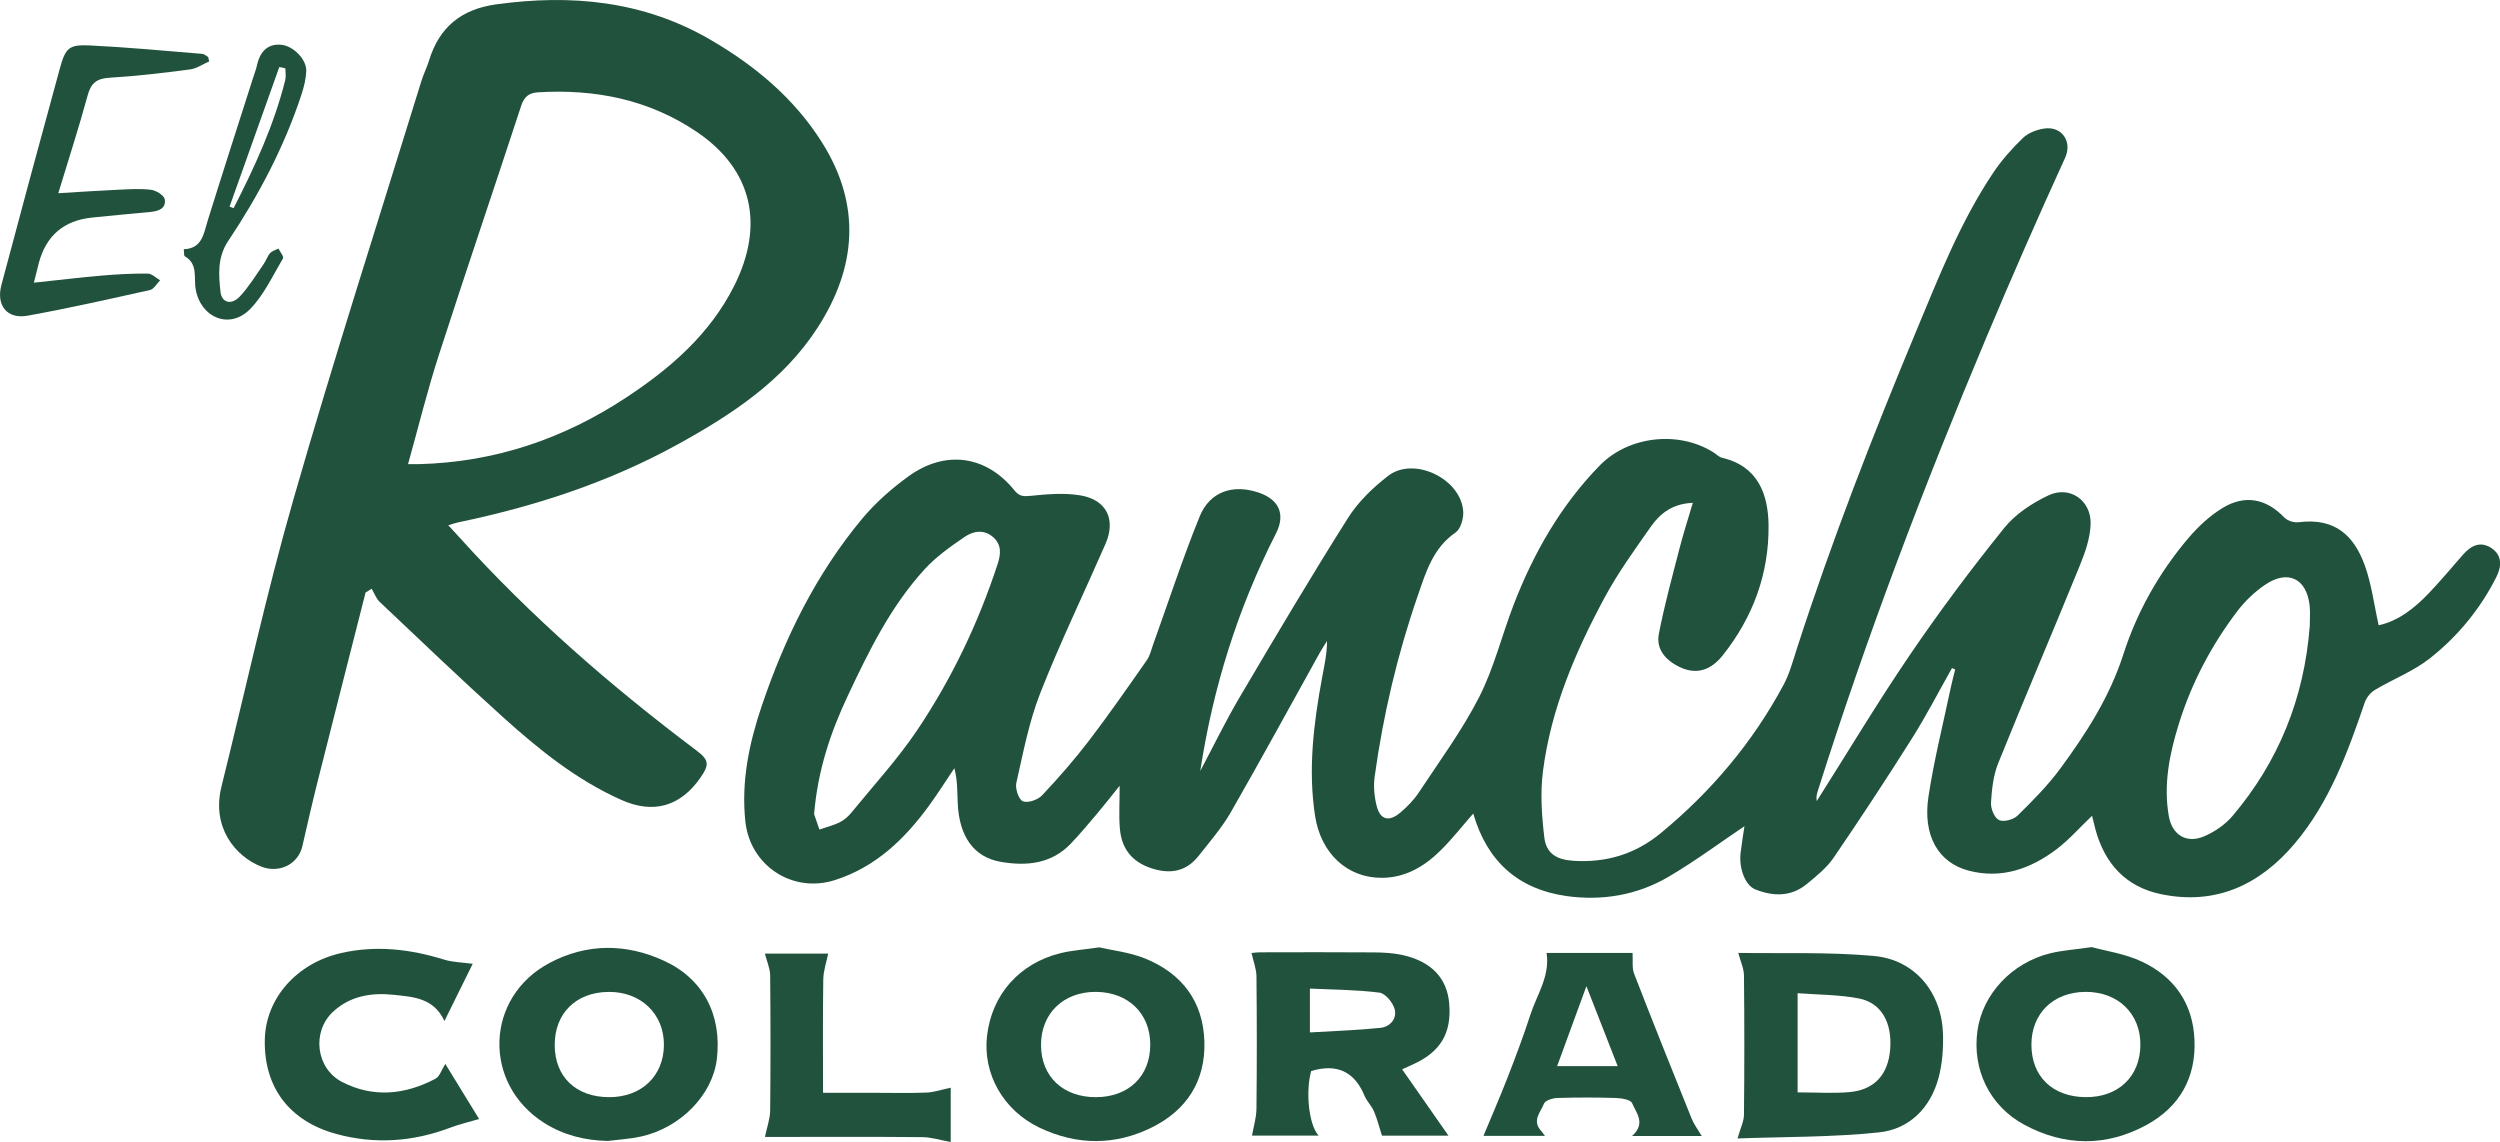
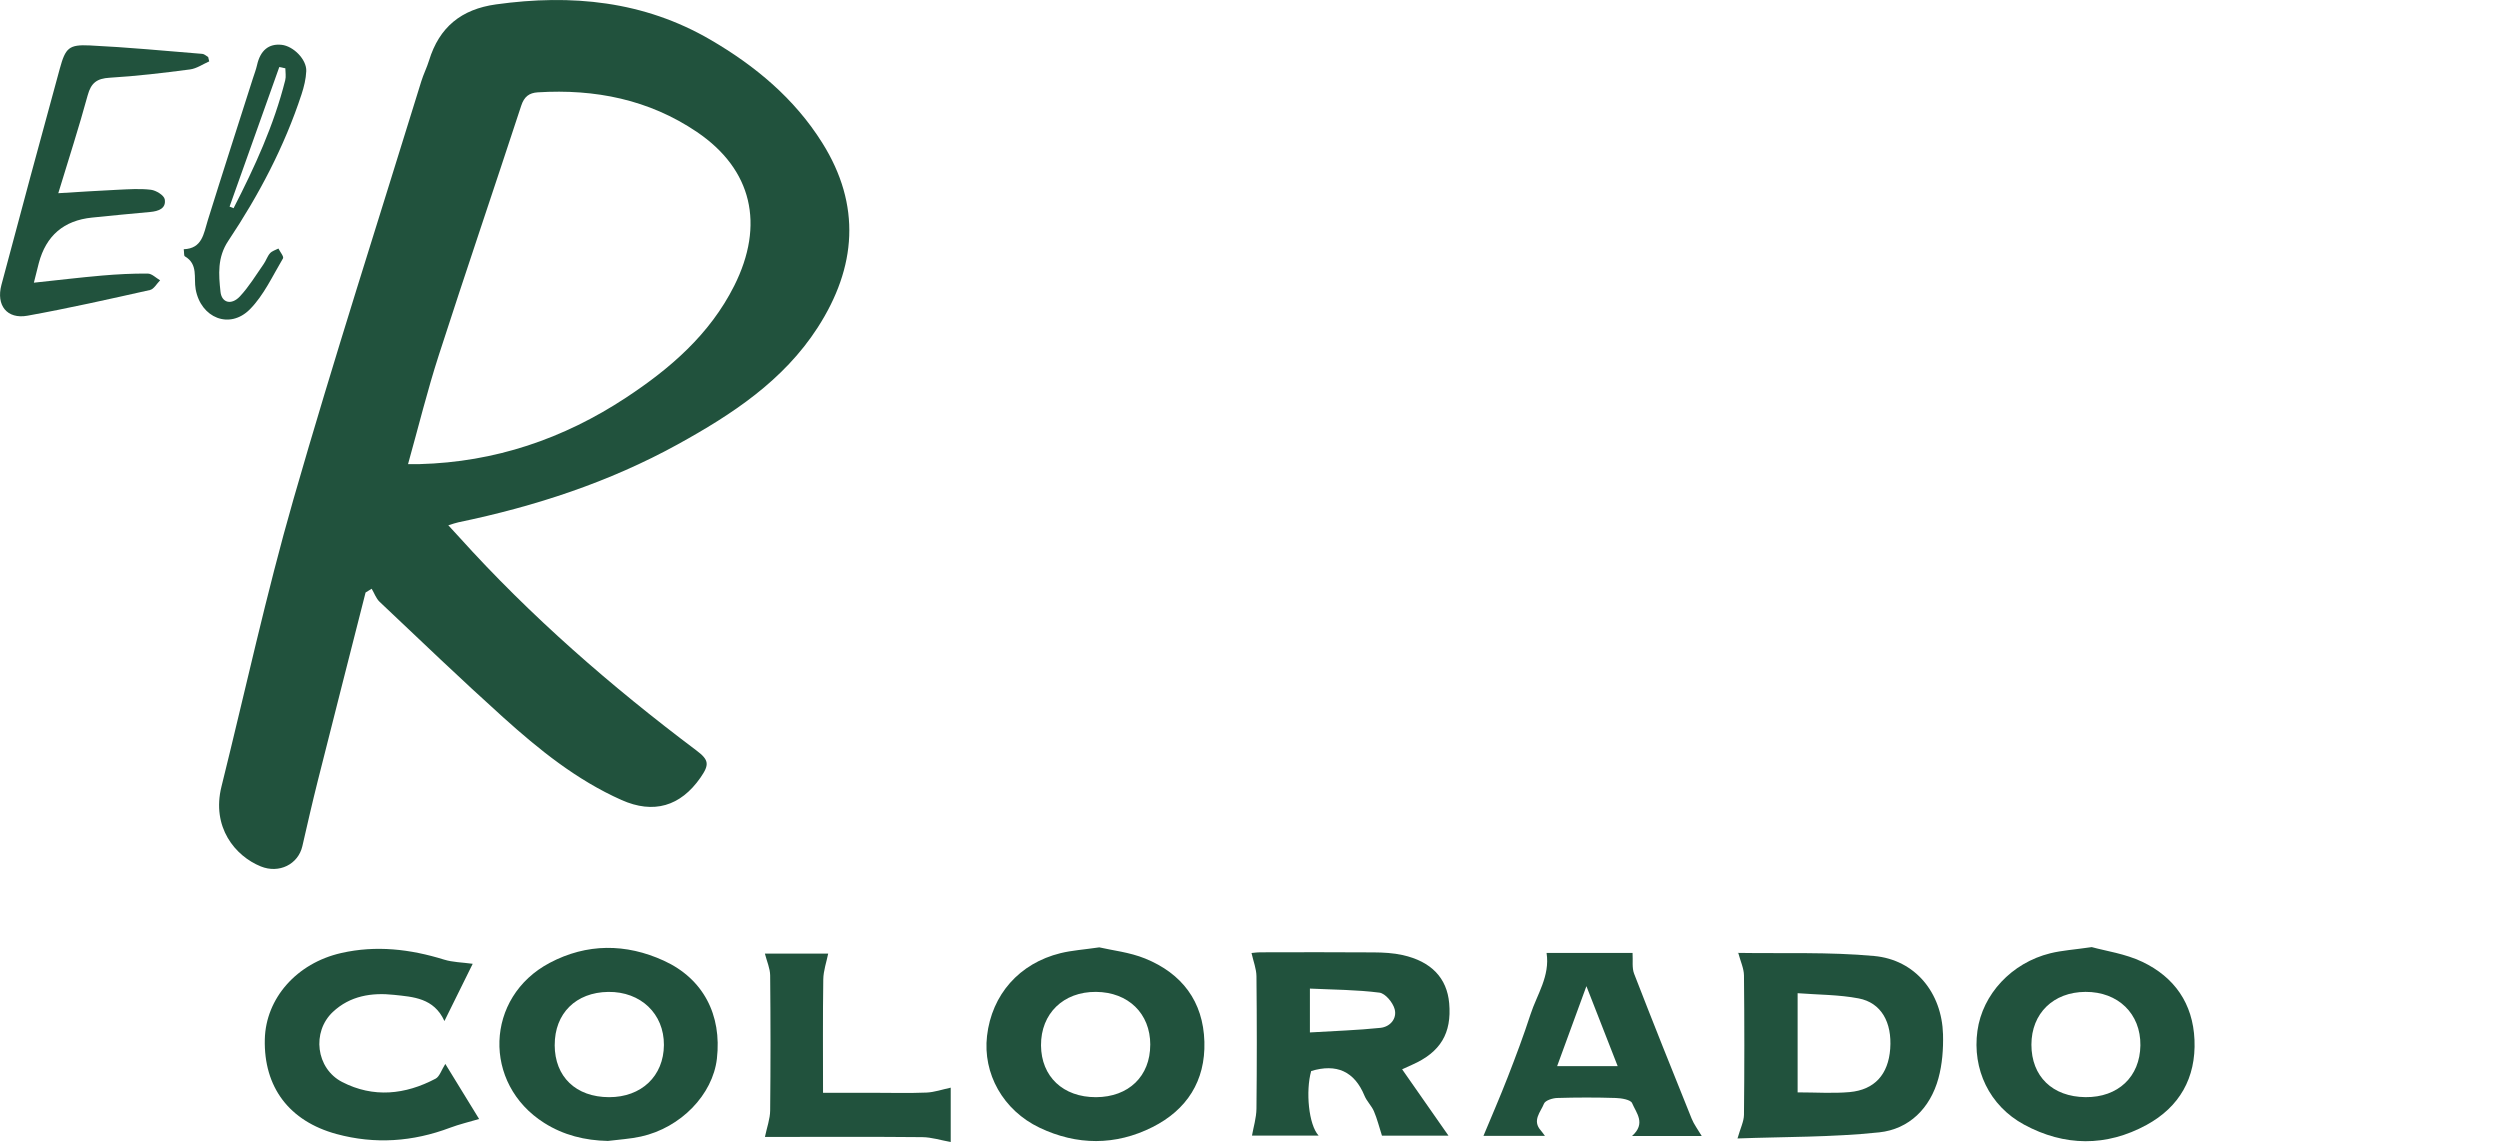
<svg xmlns="http://www.w3.org/2000/svg" id="Layer_1" data-name="Layer 1" viewBox="0 0 895.14 408.9" width="895.14" height="408.9">
  <defs>
    <style>
      .cls-1 {
        fill: #21523d;
      }
    </style>
  </defs>
-   <path class="cls-1" d="m429.66,276.25c4.75-8.94,9.17-18.07,14.31-26.78,12.67-21.48,25.39-42.94,38.7-64.03,3.65-5.78,8.93-10.87,14.39-15.07,9.27-7.12,26.2,1.13,26.86,12.84.14,2.49-.92,6.2-2.74,7.45-8.09,5.56-10.61,14.18-13.52,22.58-7.31,21.1-12.41,42.76-15.46,64.88-.46,3.36-.13,7.02.69,10.33,1.25,5.07,4.38,5.97,8.44,2.56,2.53-2.12,4.93-4.59,6.73-7.32,7.42-11.24,15.49-22.19,21.58-34.13,5.31-10.42,8.11-22.09,12.35-33.08,7.14-18.49,16.84-35.47,30.76-49.77,10.36-10.64,28.35-12.63,40.86-4.67.98.62,1.87,1.6,2.94,1.85,12.9,3,16.56,13.04,16.69,24.15.21,17.29-5.58,33.02-16.41,46.62-4.52,5.68-9.77,6.9-15.48,4.15-4.87-2.35-8.46-6.28-7.39-11.82,1.97-10.23,4.75-20.3,7.34-30.4,1.36-5.29,3.04-10.49,4.82-16.54-7.11.25-11.63,3.69-14.97,8.45-5.83,8.3-11.83,16.58-16.62,25.48-10.52,19.53-19.21,39.92-22.06,62.14-1,7.79-.45,15.92.49,23.77.69,5.7,4.38,7.91,10.23,8.31,11.79.79,22.25-2.28,31.5-9.92,18.09-14.93,32.93-32.51,43.98-53.18,2.09-3.9,3.26-8.33,4.63-12.58,12.5-38.78,27.28-76.68,42.95-114.29,8.07-19.37,15.72-38.86,27.44-56.38,3.02-4.52,6.73-8.68,10.65-12.46,1.87-1.81,4.87-2.93,7.52-3.35,6.33-.98,10.26,4.57,7.56,10.48-9.74,21.32-19.15,42.79-28.23,64.39-22.41,53.33-42.97,107.35-60.39,162.54-.33,1.04-.53,2.11-.29,3.37,11.13-17.56,21.82-35.41,33.51-52.58,10.57-15.52,21.85-30.59,33.62-45.22,4-4.97,9.99-8.89,15.85-11.66,7.58-3.59,15.33,1.81,15.07,10.26-.15,4.96-1.9,10.05-3.81,14.73-9.64,23.69-19.71,47.2-29.28,70.92-1.76,4.37-2.29,9.37-2.58,14.13-.13,2.11,1.22,5.41,2.86,6.22,1.62.8,5.17-.13,6.63-1.56,5.45-5.35,10.9-10.84,15.4-16.97,9.24-12.58,17.59-25.54,22.5-40.8,4.89-15.2,12.81-29.29,23.27-41.6,3.5-4.12,7.66-8.01,12.25-10.8,8.13-4.95,15.72-3.26,22.09,3.38,1.12,1.16,3.45,1.93,5.08,1.72,13.23-1.69,19.88,4.9,23.69,15.27,2.49,6.78,3.36,14.15,5.04,21.62,7.07-1.54,12.84-6.11,18-11.52,4.25-4.46,8.19-9.21,12.26-13.84,2.83-3.22,6.24-4.85,10.11-2.28,3.92,2.59,3.64,6.63,1.81,10.28-5.75,11.47-13.84,21.29-23.8,29.17-5.87,4.64-13.18,7.43-19.69,11.32-1.57.94-3.07,2.73-3.65,4.46-6.15,18.01-12.7,35.91-25.16,50.64-12.43,14.69-28.24,22.15-47.86,18.04-12.59-2.63-20.13-10.96-23.45-23.25-.38-1.41-.7-2.83-1.19-4.81-4.5,4.29-8.3,8.66-12.82,12.06-9.23,6.94-19.64,10.64-31.28,7.61-11-2.86-16.6-12.6-14.47-26.59,1.99-13.11,5.26-26.03,7.99-39.02.46-2.17,1.04-4.31,1.57-6.46-.38-.16-.77-.32-1.15-.48-4.71,8.35-9.11,16.9-14.21,25-9.13,14.48-18.53,28.8-28.19,42.93-2.48,3.63-6.14,6.56-9.6,9.4-5.6,4.6-12,4.46-18.4,1.92-3.62-1.44-5.94-7.5-5.29-13.08.42-3.57,1.03-7.12,1.39-9.56-8.73,5.87-17.64,12.5-27.16,18.1-11.24,6.61-23.86,8.72-36.66,6.9-17.06-2.44-28.32-12.26-33.29-29.54-3.92,4.48-7.46,8.99-11.48,13.01-5.78,5.79-12.64,9.94-21.09,10.02-12.56.12-22-8.78-24.06-22.14-2.58-16.7-.51-33.16,2.51-49.57.78-4.23,1.74-8.42,1.77-13.1-.87,1.39-1.79,2.76-2.59,4.19-10.59,19.04-21,38.19-31.84,57.08-3.2,5.58-7.52,10.55-11.53,15.64-4.47,5.67-10.16,6.7-16.97,4.46-7.09-2.34-10.68-7.17-11.26-14.27-.38-4.6-.07-9.26-.07-15.27-3.13,3.89-5.48,6.93-7.97,9.87-3.11,3.68-6.2,7.39-9.53,10.87-6.95,7.28-15.89,8.09-25.01,6.52-9.75-1.67-14.94-9.14-15.47-20.98-.18-4.09-.03-8.19-1.21-12.54-3,4.45-5.87,9-9.02,13.34-8.79,12.06-19.23,22.12-33.87,26.74-15.1,4.77-30.26-5.22-31.94-21.03-1.53-14.36,1.37-28.12,5.95-41.61,8.23-24.26,19.4-47.01,35.87-66.78,4.75-5.7,10.51-10.77,16.52-15.14,13.29-9.64,27.94-7.52,38.03,5.01,1.76,2.19,3.27,2.18,5.88,1.92,5.88-.59,12-1.12,17.76-.14,9.4,1.59,12.74,8.68,8.93,17.39-7.78,17.81-16.26,35.35-23.36,53.43-4.03,10.26-6.1,21.33-8.56,32.14-.46,2.03.88,5.97,2.37,6.57,1.78.71,5.36-.54,6.87-2.15,5.92-6.28,11.62-12.82,16.86-19.67,7.17-9.38,13.9-19.1,20.67-28.77,1.1-1.57,1.53-3.63,2.2-5.5,5.51-15.3,10.55-30.8,16.66-45.85,3.65-9,11.96-11.72,21.17-8.59,7.35,2.49,9.64,7.83,6.16,14.65-13.69,26.86-22.58,55.28-27.13,85.27Zm397.36-51.96c0-2.49.23-5-.04-7.46-1.06-9.65-7.73-12.97-15.82-7.53-3.79,2.55-7.3,5.88-10.07,9.53-9.3,12.25-16.43,25.78-20.98,40.47-3.3,10.65-5.52,21.61-3.56,32.88,1.19,6.88,6.44,10.01,12.81,7.21,3.68-1.62,7.37-4.12,9.95-7.16,16.61-19.57,25.72-42.33,27.7-67.93Zm-535.52,67.22c.35,1.04,1.12,3.28,1.89,5.51,2.44-.84,4.98-1.46,7.28-2.59,1.59-.79,3.07-2.09,4.2-3.49,7.97-9.77,16.57-19.12,23.57-29.55,12.36-18.4,21.87-38.35,28.78-59.47,1.12-3.43,1.51-6.9-1.68-9.64-3.35-2.89-7.13-2.09-10.15-.04-5.04,3.44-10.17,7.06-14.26,11.52-12.16,13.27-20.02,29.29-27.6,45.43-6.12,13.01-10.7,26.46-12.04,42.32Z" />
  <path class="cls-1" d="m130.9,212.14c-5.72,22.53-11.48,45.04-17.15,67.58-1.94,7.72-3.71,15.49-5.49,23.26-1.49,6.48-8.31,9.91-14.87,7.25-9.2-3.72-17.71-14.04-14.09-28.6,8.53-34.33,16.03-68.95,25.79-102.92,14.4-50.11,30.4-99.76,45.76-149.6.78-2.53,2-4.93,2.78-7.47,3.66-11.91,11.52-18.34,23.98-20.07,26.97-3.74,52.87-1.26,76.77,12.66,15.99,9.31,30.04,20.98,40.02,36.89,14.05,22.37,12.27,44.58-1.61,66.14-12.28,19.06-30.68,31.13-50.07,41.82-24.68,13.6-51.13,22.23-78.62,27.94-.94.2-1.86.54-3.58,1.06,1.54,1.68,2.72,2.94,3.87,4.21,25.65,28.45,54.4,53.44,84.97,76.42,4.53,3.4,4.7,5.06,1.44,9.74-7.14,10.26-16.78,13.11-28.27,7.99-16.03-7.13-29.53-18.04-42.41-29.64-14.98-13.49-29.53-27.45-44.18-41.3-1.29-1.22-1.92-3.12-2.86-4.7-.73.45-1.45.9-2.18,1.35Zm15.2-45.96c2.14,0,3.12.02,4.1,0,26.97-.71,51.53-9.03,73.93-23.79,15.85-10.44,30-22.64,38.75-40.04,11.01-21.9,6.45-41.68-13.32-55.08-17.18-11.64-36.5-15.47-56.99-14.21-3.11.19-4.89,1.56-5.95,4.79-9.76,29.8-19.88,59.49-29.51,89.33-4.07,12.59-7.23,25.48-11.01,39Z" />
  <path class="cls-1" d="m502.04,382.87c5.78,8.28,11.22,16.07,16.6,23.77h-23.82c-1-3.11-1.71-6.02-2.87-8.73-.83-1.96-2.55-3.56-3.36-5.52-3.62-8.8-10.01-11.65-19.12-8.9-2.02,7.23-.91,19.25,2.67,23.12h-23.86c.53-3.04,1.56-6.33,1.6-9.63.17-15.81.16-31.63,0-47.44-.03-2.64-1.09-5.27-1.77-8.31.52-.04,1.91-.25,3.3-.25,13.48-.02,26.97-.08,40.45.03,3.47.03,7.02.21,10.38.96,10.28,2.3,15.86,8.25,16.65,17.24.95,10.79-3.14,17.56-13.28,22.04-.9.4-1.8.82-3.58,1.63Zm-33.02-13.2c8.79-.53,17.05-.79,25.25-1.64,3.48-.36,6.01-3.32,5.09-6.71-.64-2.37-3.34-5.63-5.45-5.9-8.13-1.04-16.4-1.05-24.89-1.45v15.7Z" />
  <path class="cls-1" d="m622.12,407.65c1.07-3.76,2.29-6.11,2.32-8.48.17-16.64.17-33.28,0-49.91-.03-2.51-1.24-5.01-2.08-8.19-.44.57-.25.12-.07.12,16.27.26,32.62-.38,48.77,1.11,14.71,1.36,24.24,13.18,24.65,28.06.14,5.24-.27,10.7-1.64,15.72-2.93,10.72-10.48,18.23-21.23,19.37-16.9,1.78-34.01,1.56-50.71,2.18Zm21.52-16.52c6.65,0,12.67.43,18.61-.1,9-.81,13.88-6.36,14.55-15.5.69-9.49-3.21-16.51-11.31-18.05-7.08-1.35-14.42-1.29-21.84-1.86v35.52Z" />
  <path class="cls-1" d="m748.94,339.11c4.96,1.39,12.03,2.36,18.16,5.29,11.44,5.46,18.1,14.87,18.65,27.94.57,13.64-5.4,24.02-17.13,30.43-14.42,7.88-29.44,7.74-43.88-.09-12.47-6.76-18.61-19.86-16.71-33.59,1.81-13.08,12.22-24.33,26.08-27.76,4.16-1.03,8.52-1.29,14.83-2.21Zm-21.58,34.95c0,11.35,7.53,18.66,19.36,18.78,11.66.12,19.51-7.28,19.66-18.54.15-11.31-7.96-19.21-19.67-19.15-11.51.06-19.34,7.71-19.35,18.9Z" />
  <path class="cls-1" d="m217.66,408.52c-8.23-.17-15.88-2.06-22.82-6.46-22.15-14.04-21.21-45.03,1.98-57.3,13.29-7.03,27.28-7,40.87-.78,14.12,6.46,20.81,19.41,19,35.1-1.49,12.88-12.93,24.72-27.21,27.87-3.87.85-7.87,1.07-11.82,1.57Zm-19.05-34.32c.03,11.36,7.6,18.62,19.46,18.65,11.59.03,19.58-7.56,19.65-18.68.07-11.17-8.31-19.16-19.93-19.01-11.59.15-19.21,7.71-19.17,19.04Z" />
  <path class="cls-1" d="m393.57,339.2c4.64,1.09,10.88,1.74,16.46,4.01,13.15,5.35,20.8,15.32,21.21,29.8.4,14.03-6.3,24.39-18.61,30.57-13.23,6.65-27.04,6.57-40.39.21-13.14-6.26-20.38-19.45-18.83-32.87,1.71-14.79,11.54-26,26.34-29.64,4.01-.98,8.19-1.25,13.83-2.07Zm18.29,34.86c0-11.16-7.87-18.82-19.43-18.91-11.68-.09-19.77,7.77-19.69,19.16.08,11.19,7.92,18.57,19.69,18.54,11.7-.04,19.43-7.51,19.42-18.79Z" />
  <path class="cls-1" d="m169.26,345.09c-3.09,6.25-6.45,13.06-10.13,20.5-3.77-8.3-11.2-8.64-18.05-9.38-7.94-.87-15.73.32-21.9,6.12-7.6,7.14-6.07,20.24,3.34,25.09,11.16,5.75,22.55,4.56,33.45-1.2,1.43-.76,2.06-3.04,3.48-5.28,4.25,6.93,8.36,13.62,12.1,19.72-3.63,1.08-7.1,1.89-10.4,3.13-13.33,5.03-26.89,5.98-40.63,2.26-17-4.61-26.12-16.84-25.7-33.96.36-14.64,11.39-27.22,27.33-30.85,12.5-2.85,24.75-1.41,36.89,2.36,3.07.95,6.42.97,10.22,1.49Z" />
  <path class="cls-1" d="m584.36,406.75c5.09-4.51,1.47-8.29.03-11.76-.52-1.25-3.82-1.79-5.88-1.85-6.99-.22-13.99-.21-20.98,0-1.65.05-4.25.89-4.7,2.04-1.17,2.96-4.33,6.01-1.14,9.58.39.44.71.93,1.49,1.95h-22.02c2.87-6.91,5.93-13.91,8.69-21.03,2.89-7.43,5.7-14.9,8.16-22.48,2.31-7.11,7.03-13.69,5.75-21.99h30.79c.17,2.75-.26,5.34.56,7.45,6.72,17.35,13.64,34.62,20.6,51.88.83,2.06,2.23,3.88,3.6,6.2h-24.94Zm-16.34-53.64c-3.79,10.34-7.09,19.36-10.48,28.63h21.68c-3.66-9.36-7.14-18.26-11.19-28.63Z" />
  <path class="cls-1" d="m74.9,21.99c-2.28.99-4.49,2.56-6.86,2.87-9.56,1.25-19.15,2.4-28.76,2.97-4.57.27-6.66,1.82-7.88,6.28-3.13,11.5-6.82,22.85-10.53,35.07,7.73-.46,14.48-.92,21.23-1.23,3.99-.18,8.03-.48,11.96,0,1.84.23,4.68,1.99,4.93,3.42.56,3.3-2.27,4.26-5.2,4.53-6.96.63-13.91,1.3-20.85,2.01q-15.12,1.54-19.04,16.27c-.55,2.08-1.05,4.18-1.77,7.04,8.38-.89,16.36-1.85,24.36-2.55,5.46-.47,10.95-.76,16.42-.71,1.48.01,2.95,1.56,4.42,2.41-1.2,1.2-2.23,3.16-3.63,3.47-14.58,3.26-29.16,6.55-43.86,9.2-7.32,1.32-11.28-3.69-9.33-11.02,6.88-25.83,13.83-51.65,20.9-77.43,2.05-7.48,3.27-8.68,10.77-8.32,13.45.65,26.86,1.93,40.28,3.02.72.06,1.39.74,2.08,1.13.12.52.25,1.04.37,1.56Z" />
  <path class="cls-1" d="m340.41,389.43v19.47c-3.55-.63-6.86-1.71-10.19-1.74-17.31-.17-34.62-.08-51.92-.08-1.74,0-3.48,0-4.41,0,.73-3.51,1.84-6.46,1.87-9.43.17-16.14.16-32.29,0-48.43-.03-2.49-1.18-4.97-1.89-7.79h22.67c-.6,3-1.71,6.12-1.76,9.25-.2,13.29-.09,26.58-.09,40.6h18.08c6.32,0,12.66.18,18.97-.08,2.82-.12,5.61-1.11,8.68-1.76Z" />
  <path class="cls-1" d="m65.79,89.24c6.64-.25,7.12-5.55,8.6-10.32,5.29-16.98,10.76-33.9,16.16-50.84.5-1.58,1.12-3.14,1.48-4.76,1.17-5.25,4.17-7.77,8.81-7.27,4.23.46,9,5.26,8.82,9.43-.12,2.77-.81,5.59-1.68,8.25-6.16,18.79-15.32,36.14-26.25,52.52-3.94,5.9-3.45,12.02-2.78,18.24.42,3.94,3.91,4.88,6.94,1.65,3.26-3.48,5.77-7.68,8.53-11.62.86-1.22,1.3-2.76,2.27-3.85.72-.81,1.98-1.14,3-1.68.59,1.2,2.02,2.89,1.64,3.52-3.72,6.25-6.86,13.2-11.87,18.25-7.23,7.28-17.53,3.11-19.4-7.16-.75-4.15.97-9.01-3.89-11.83-.34-.2-.21-1.23-.38-2.54Zm16.41-15.26c.48.19.95.38,1.43.57,7.56-14.71,14.44-29.7,18.5-45.85.34-1.33.04-2.83.04-4.25-.72-.15-1.45-.3-2.17-.45-5.93,16.66-11.87,33.32-17.8,49.98Z" />
</svg>